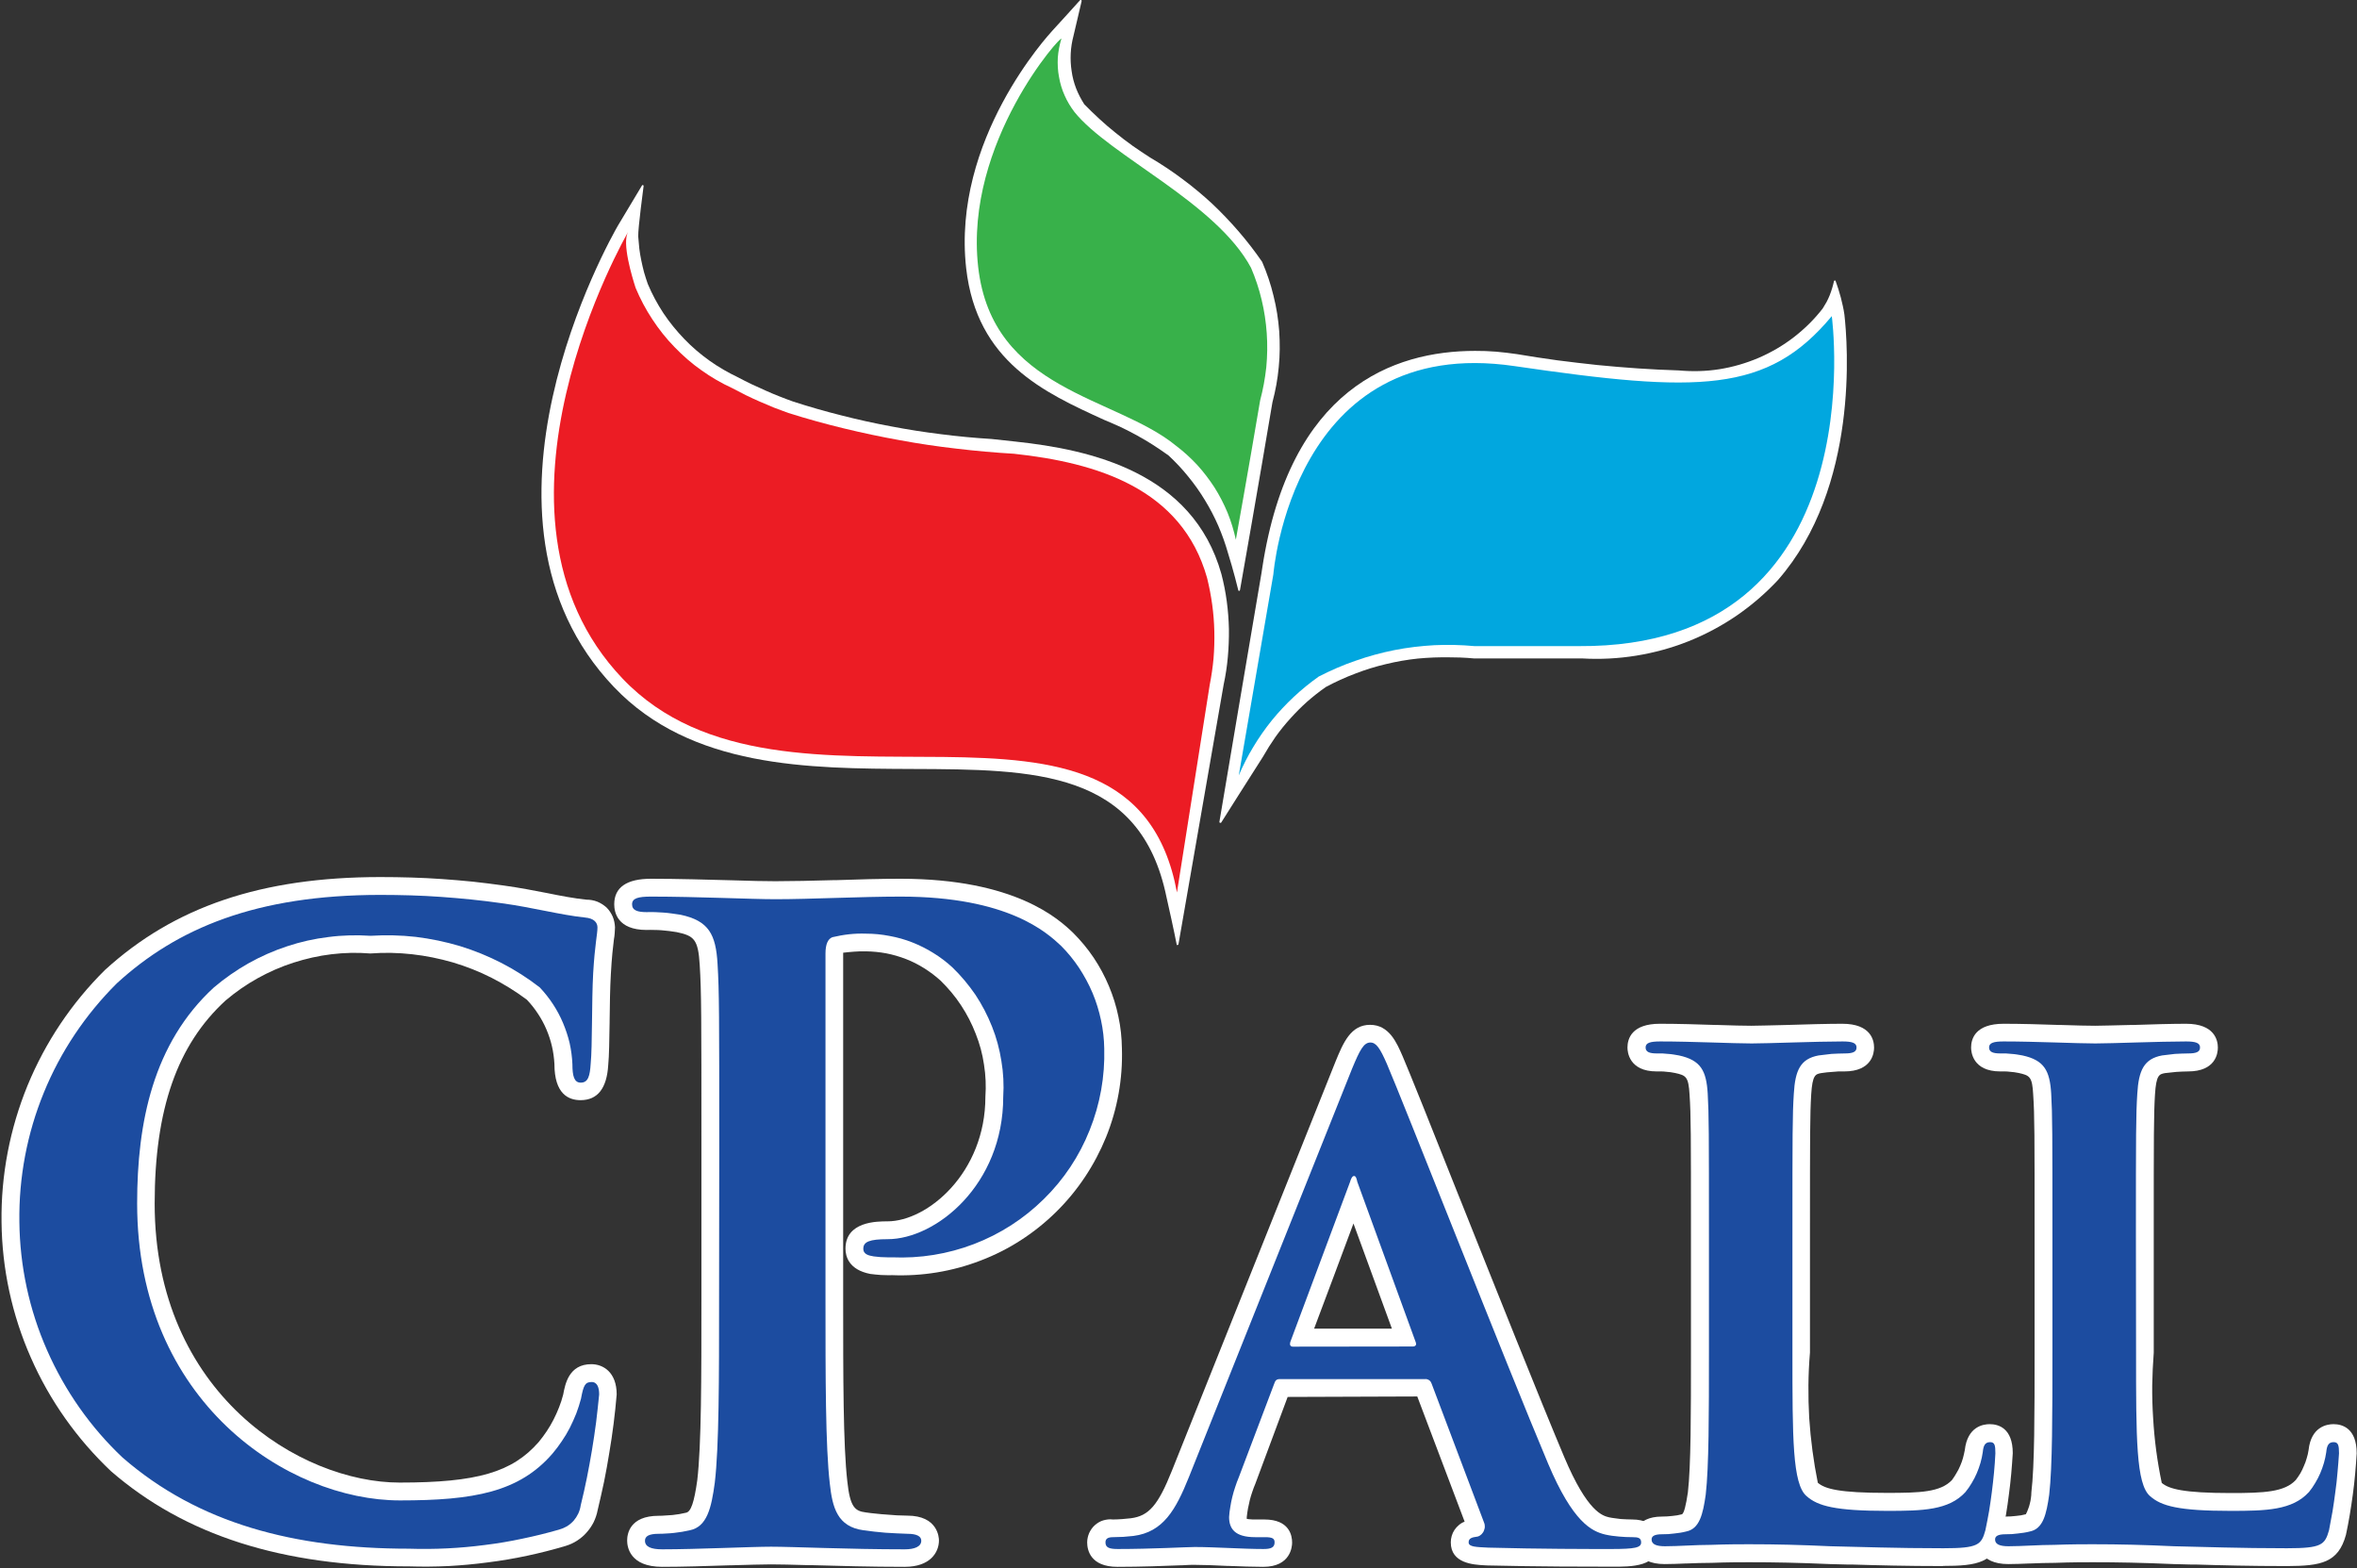
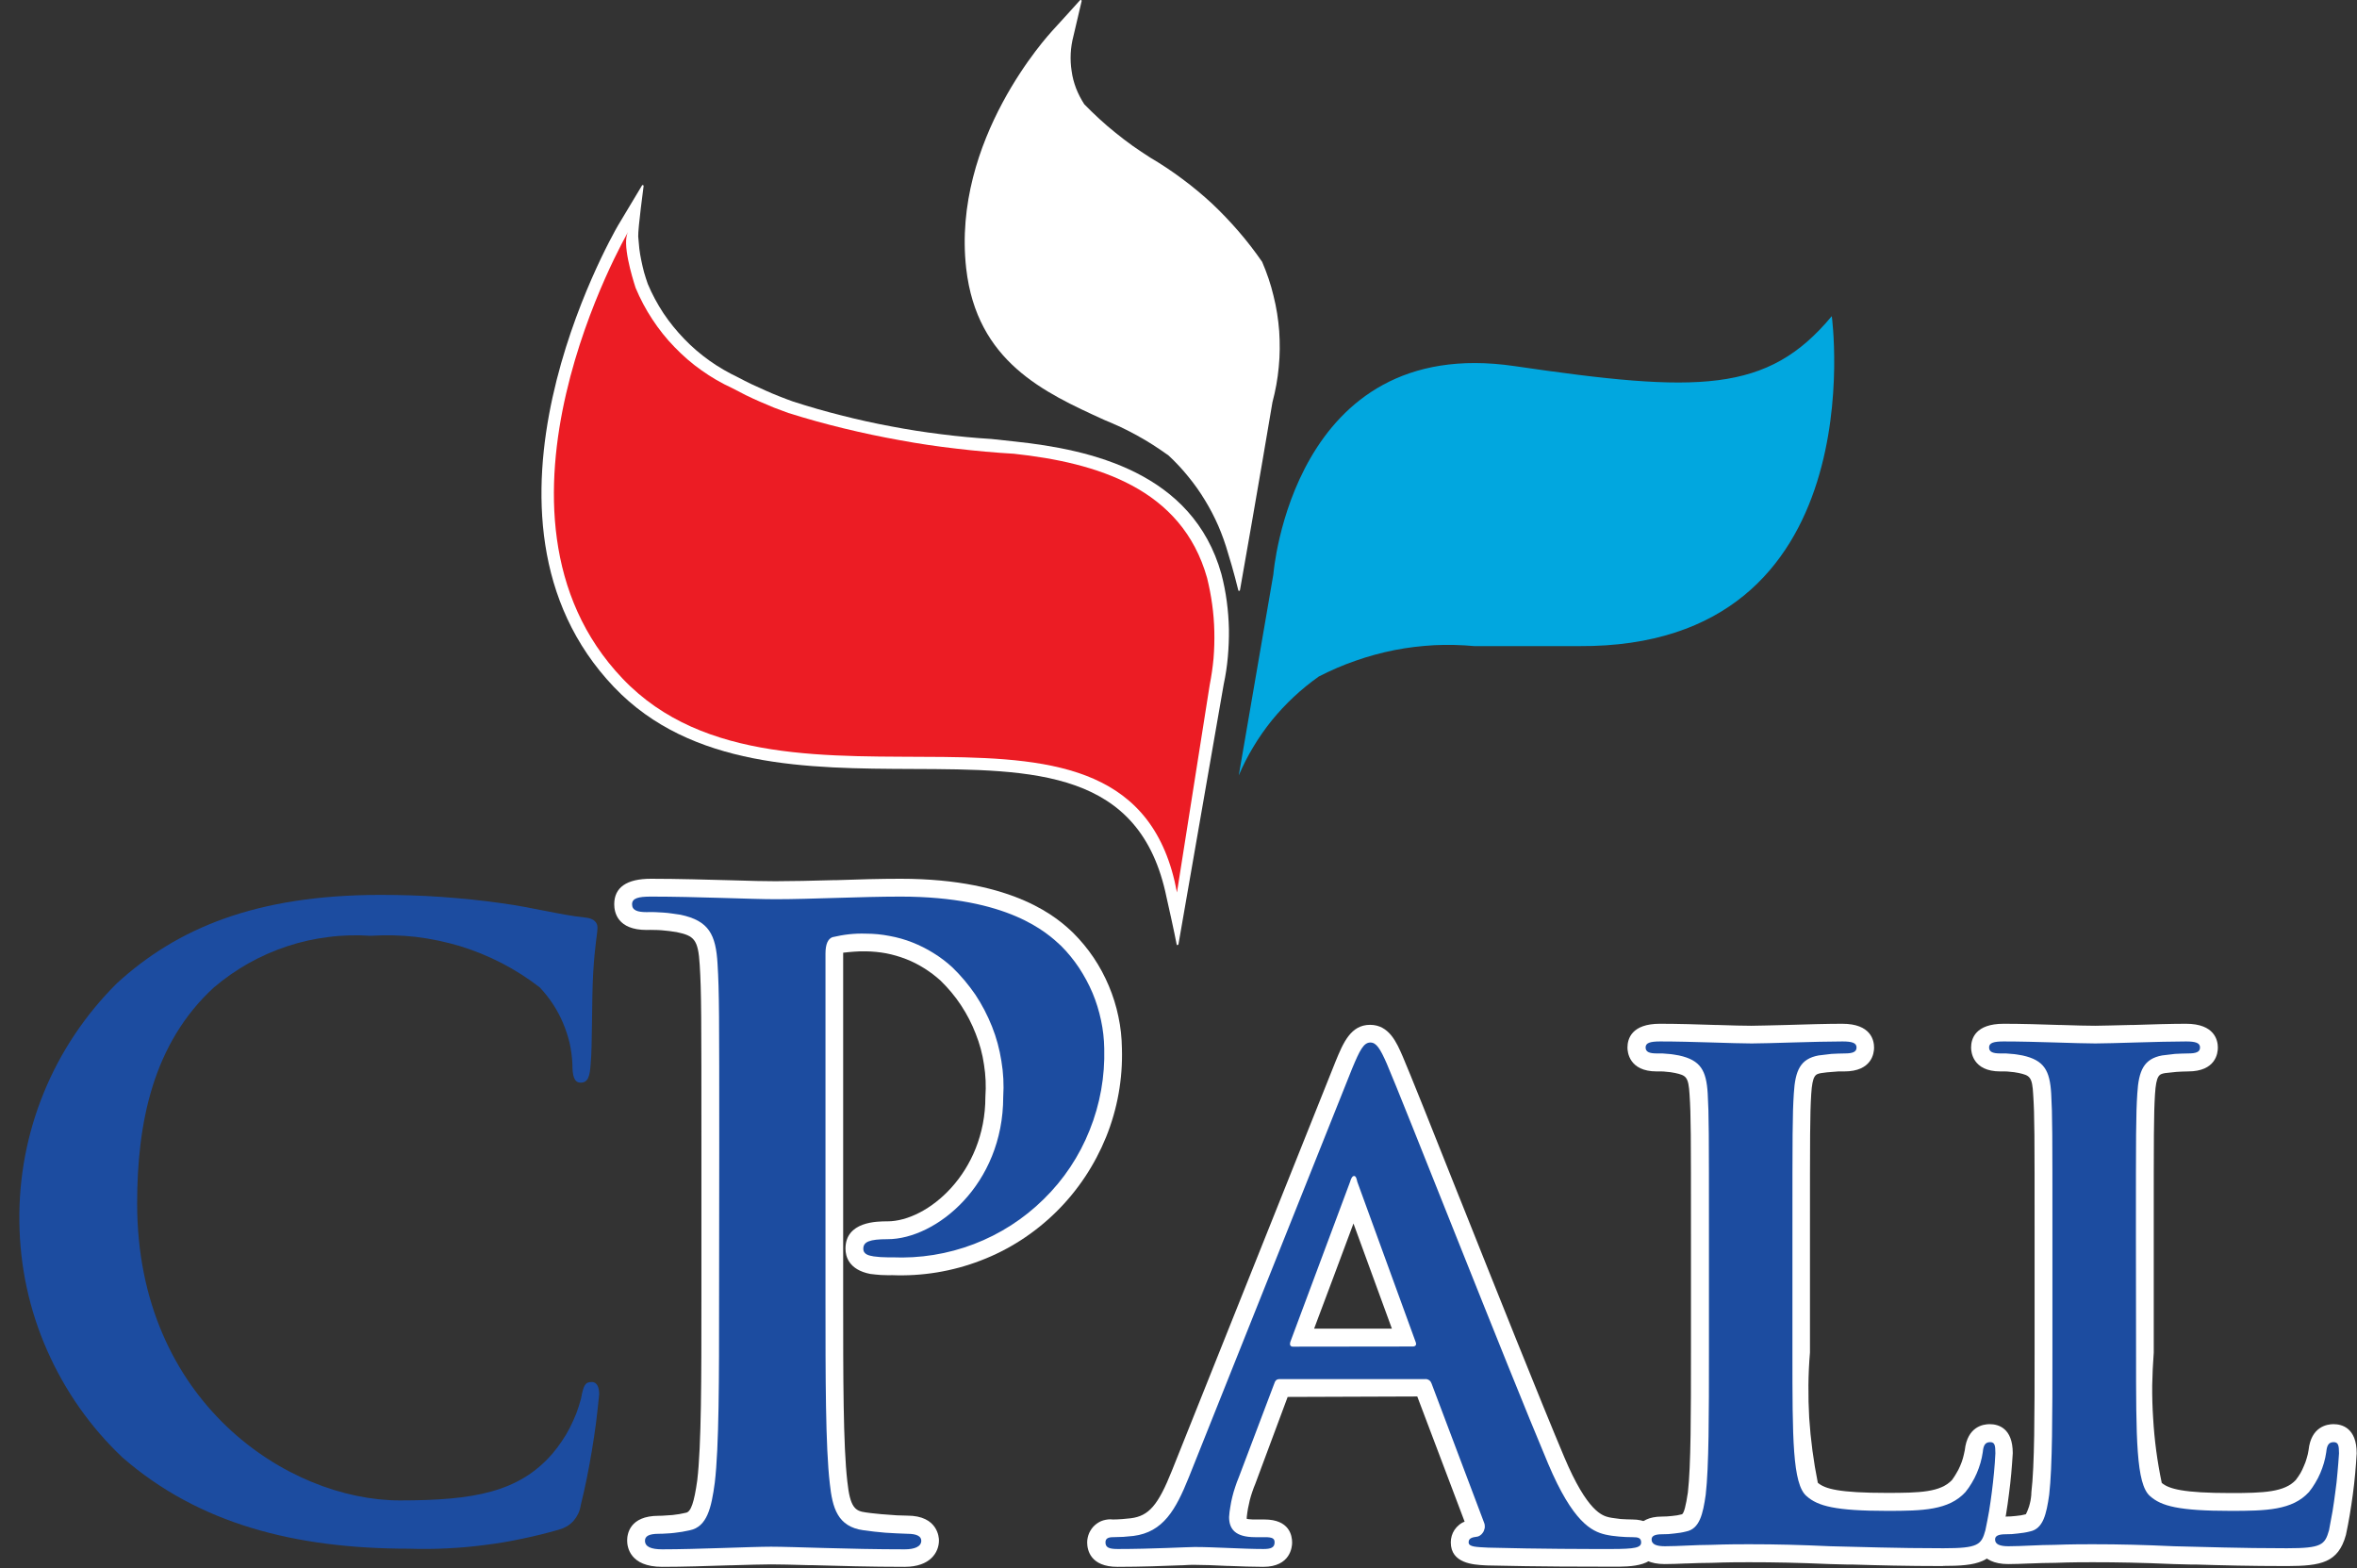
<svg xmlns="http://www.w3.org/2000/svg" version="1.2" viewBox="0 0 1533 1020" width="1533" height="1020">
  <rect x="0" y="0" width="1533" height="1020" fill="#333333" stroke="none" />
  <title>cp-all-logo-svg</title>
  <style>
		.s0 { fill: #ffffff } 
		.s1 { fill: #1c4ca0 } 
		.s2 { fill: #01a7df } 
		.s3 { fill: #ec1c24 } 
		.s4 { fill: #38b14a } 
	</style>
  <g id="Layer">
    <g id="Layer">
-       <path id="Layer" class="s0" d="m265.9 1018.7c-82.3 0-145.6-20.2-193.7-61.9-22.1-20.9-39.9-46-52.1-73.8-12.3-27.8-18.8-57.9-19.1-88.3-0.4-30.4 5.4-60.6 16.9-88.7 11.6-28.2 28.7-53.7 50.3-75.1 45.1-41.2 101.9-60.5 179.2-60.5q10.1 0 20.1 0.3 10.1 0.3 20.1 1 10 0.7 20 1.7 10 1.1 20 2.5c10.2 1.4 19.4 3.2 28.2 4.9 9.3 1.9 17.8 3.5 25.6 4.3 2.4 0 4.8 0.4 7.1 1.3 2.2 0.9 4.2 2.2 6 3.8 1.7 1.7 3 3.7 4 5.9 0.9 2.2 1.4 4.6 1.5 7q0 1-0.1 2-0.1 0.9-0.1 1.9-0.1 1-0.2 2-0.1 1-0.3 1.9c-0.6 4.8-1.4 11.6-2 22.7-0.5 8.5-0.7 20.2-0.8 30.5v0.6c-0.2 11.8-0.3 22-0.9 27.9-0.9 15.2-6.9 22.9-18 22.9-7.8 0-17-4-17-23.5q-0.3-5.8-1.6-11.5-1.3-5.6-3.6-11-2.3-5.4-5.5-10.2-3.2-4.9-7.2-9.1c-7.3-5.5-15-10.2-23-14.3-8.1-4.1-16.5-7.4-25.2-10-8.7-2.5-17.5-4.3-26.5-5.3-9-1-18.1-1.2-27.1-0.5-8.4-0.7-16.9-0.5-25.3 0.5-8.4 1-16.7 2.9-24.8 5.5-8.1 2.6-15.8 6-23.2 10.1-7.4 4.1-14.4 9-20.9 14.5-31.4 28.8-46.1 70.7-46.1 132 0 123.8 95 181.5 159.3 181.5 50.5 0 73.3-6.7 90.5-26.4q2.8-3.4 5.2-7 2.4-3.6 4.4-7.5 2-3.9 3.6-8 1.6-4 2.7-8.3c1.3-6.9 3.7-19.8 18.3-19.8 7.6 0 16.5 5.1 16.5 19.7q-0.8 9.5-2 19-1.2 9.5-2.8 18.9-1.5 9.4-3.4 18.8-2 9.4-4.2 18.6c-0.5 2.7-1.4 5.3-2.6 7.8-1.2 2.4-2.8 4.7-4.6 6.7-1.8 2.1-3.9 3.8-6.2 5.3-2.3 1.5-4.8 2.6-7.4 3.4q-12.4 3.7-25.1 6.4-12.6 2.7-25.4 4.3-12.8 1.7-25.7 2.4-12.9 0.6-25.8 0.2z" />
      <g id="Layer">
        <path id="Layer" class="s0" d="m588.5 1019c-22.2 0-43.5-0.6-60.7-1.1h-1.6-0.6c-10.4-0.3-18.7-0.5-24.1-0.5-5.4 0-15.4 0.3-26 0.6h-0.8c-14.6 0.5-31.2 1-44 1-21.2 0-22.8-13.1-22.8-17.1 0-4.1 1.5-16.1 20.5-16.1q2.3 0 4.5-0.2 2.2-0.1 4.5-0.3 2.2-0.3 4.4-0.6 2.2-0.4 4.4-0.9c3.2-0.6 5.3-6.8 7.3-21.1 2.7-22.7 2.7-66.9 2.7-118v-98.8c0-85.3 0-100.7-1.1-118.3-1-16.8-3.7-19-15-21.4q-2.4-0.4-4.8-0.7-2.5-0.3-4.9-0.5-2.5-0.2-4.9-0.2-2.5-0.1-4.9 0c-19.1 0-21.1-11.6-21.1-16.7 0-11 8.1-16.6 23.9-16.6 17.5 0 37.1 0.6 52.8 1 11.6 0.4 21.7 0.6 28.1 0.6 10.7 0 23.5-0.3 38-0.7h1.7c14.1-0.5 28.7-0.9 41.7-0.9 74.9 0 103.1 26.4 112.3 35.2 4.9 4.9 9.4 10.3 13.3 16.1 3.9 5.8 7.2 12 9.9 18.4 2.7 6.4 4.8 13.1 6.2 19.9 1.5 6.9 2.2 13.8 2.3 20.8 0.6 19.7-2.9 39.3-10.3 57.6-7.4 18.2-18.4 34.8-32.4 48.6-14.1 13.9-30.8 24.7-49.2 31.7-18.4 7.1-38.1 10.3-57.7 9.5q-1.8 0.1-3.6 0-1.7 0-3.5-0.1-1.8-0.1-3.5-0.3-1.8-0.2-3.5-0.4c-13.9-2.7-16.1-11.4-16.1-16.4 0-17.8 20.6-17.8 27.3-17.8 26 0 63.7-31.5 63.7-81 0.5-7 0.2-14-0.9-20.9-1-6.9-2.8-13.6-5.4-20.1-2.5-6.5-5.7-12.7-9.6-18.6-3.8-5.8-8.3-11.1-13.3-16q-5-4.5-10.6-8-5.7-3.6-11.9-6-6.2-2.4-12.8-3.7-6.5-1.2-13.2-1.3-1.9 0-3.7 0-1.9 0.1-3.7 0.2-1.9 0.1-3.7 0.3-1.9 0.2-3.7 0.4v225c0 51.2 0 95.3 2.7 118.8 1.8 17.1 5.1 19.3 12 20.2q3.3 0.5 6.7 0.8 3.4 0.4 6.8 0.6 3.4 0.3 6.7 0.5 3.4 0.1 6.8 0.2c20 0 20.6 14.4 20.6 16.1 0 7.9-5.8 17.2-22.2 17.2z" />
      </g>
      <g id="Layer">
        <g id="Layer">
          <path id="Layer" fill-rule="evenodd" class="s0" d="m1047.9 1018.9c-15 0-46.3 0-80.3-0.8l-2.1-0.1c-7.1-0.4-21.9-1.2-21.9-14.9q0-2.1 0.6-4.2 0.6-2.1 1.8-3.9 1.2-1.8 2.9-3.2 1.6-1.4 3.7-2.2l-30.8-81.4-84.3 0.3-21 56.4q-1.1 2.6-2 5.3-0.9 2.6-1.6 5.3-0.7 2.8-1.2 5.5-0.5 2.8-0.8 5.6 0 0.2 0 0.3 0 0.2 0 0.3 0 0.2 0 0.3 0 0.2 0 0.3 0.7 0.1 1.3 0.2 0.7 0 1.3 0.1 0.6 0 1.3 0.1 0.7 0 1.3 0h6.3c16.3 0 18 10.5 18 15 0 2.6-0.9 15.8-18.8 15.8-6.8 0-14.8-0.3-22.5-0.6h-0.8c-8.2-0.4-15.5-0.7-21.6-0.7-1.3 0-4.2 0-8.1 0.3h-0.8c-9.6 0.4-25.7 1-41 1-17.7 0-19.7-11.1-19.7-15.9 0-2.1 0.5-4.2 1.3-6.1 0.9-1.9 2.1-3.7 3.7-5.1 1.6-1.4 3.4-2.5 5.4-3.1 2.1-0.6 4.2-0.9 6.3-0.6 3.3 0 8.7-0.4 11.7-0.8 11.7-1.5 17.7-8.4 26.7-30.9l106.3-265.8c5.1-12.5 10-24.2 22.6-24.2 12.5 0 17.4 11.8 21.2 20.5 4.3 10 19.3 47.4 36.5 90.8l1.7 4.2c21.6 54.2 51.3 128.6 66.8 165.4 15.2 36.1 25.1 38.4 29.3 39.4q1.9 0.4 3.7 0.6 1.9 0.3 3.8 0.5 1.9 0.1 3.8 0.2 1.9 0.1 3.8 0.1c16.2 0 17.1 12.5 17.1 15 0 15.8-17.3 15.8-30.9 15.7zm-193.2-154.8h50.6l-25-68.4c0 0-25.5 68.4-25.6 68.4z" />
        </g>
      </g>
      <g id="Layer">
        <path id="Layer" class="s0" d="m1263.9 1018.5c-24 0-42.7-0.5-59.2-1h-3.2l-11.3-0.3c-20.8-0.9-36.1-1.2-52.7-1.2-4.6 0-14.1 0-24.2 0.4-5.5 0-10.9 0.2-16.1 0.4h-0.6c-4.9 0.2-9.6 0.4-13.9 0.4-19.3 0-20.2-13.2-20.2-15.9 0-2.6 0.9-15 18.5-15q1.6 0 3.3-0.1 1.6-0.1 3.3-0.3 1.6-0.2 3.2-0.4 1.6-0.3 3.2-0.7c1.3-0.8 2.5-5.5 3.8-14.2 2-17.3 2-51.4 2-90.9v-76.4c0-65.9 0-77.8-0.9-91.3-0.7-11.9-2.3-12.6-9.5-14.2q-1.4-0.3-2.9-0.5-1.5-0.2-3-0.3-1.5-0.2-3-0.2-1.5 0-3 0c-18.1 0-19-12.9-19-15.5 0-5.8 2.8-15.5 21.1-15.5 11.5 0 24.8 0.4 36.7 0.8h1.1c8.9 0.3 16.7 0.5 21.7 0.5 4.7 0 13.1-0.3 22.7-0.5 12.7-0.4 26.8-0.8 36.4-0.8 18.7 0 20.7 10.8 20.7 15.5 0 3.6-1.4 15.5-19.4 15.5q-1.9 0-3.8 0-1.9 0.1-3.8 0.3-1.8 0.1-3.7 0.3-1.9 0.2-3.8 0.5c-3.6 0.7-5.6 1.1-6.4 13.9-0.8 13.6-0.8 25.5-0.8 91.4v76.4q-0.9 10.6-1 21.3-0.1 10.6 0.5 21.2 0.7 10.7 2.1 21.2 1.4 10.6 3.5 21c4.6 4 13.9 6.6 45 6.6 21.3 0 34.8-0.4 42.3-8.4q1.6-2.2 2.9-4.5 1.4-2.3 2.4-4.7 1.1-2.5 1.8-5 0.7-2.6 1.2-5.2c1.7-15.3 11.9-16.9 16.2-16.9 5.6 0 15 2.5 15 18.9q-0.4 6.7-1 13.4-0.6 6.7-1.5 13.3-0.8 6.6-1.9 13.2-1.2 6.6-2.5 13.2c-5 18.2-16.1 20.2-38.6 20.2z" />
      </g>
      <g id="Layer">
        <path id="Layer" class="s0" d="m1487.4 1018.5c-24 0-42.6-0.5-59.1-1h-3.2l-11.4-0.3c-20.8-0.9-36.1-1.2-52.7-1.2-4.6 0-14.1 0-24.3 0.4-5.5 0-10.8 0.2-16 0.4h-0.6c-4.9 0.2-9.7 0.4-13.9 0.4-19.3 0-20.3-13.2-20.3-15.9 0-2.6 0.9-15 18.6-15q1.6 0 3.3-0.1 1.6-0.1 3.3-0.3 1.6-0.2 3.3-0.4 1.6-0.3 3.2-0.7 0.9-1.6 1.5-3.4 0.7-1.7 1.1-3.5 0.5-1.8 0.7-3.6 0.3-1.8 0.3-3.7c2.1-17.3 2.1-51.4 2.1-90.9v-76.4c0-65.9 0-77.8-0.9-91.3-0.6-11.9-2.3-12.6-9.5-14.2q-1.4-0.3-2.9-0.5-1.5-0.2-3-0.3-1.5-0.2-3-0.2-1.5 0-3 0c-18.1 0-19-12.9-19-15.5 0-5.8 2.8-15.5 21.2-15.5 11.4 0 24.8 0.4 36.6 0.8h1.1c9 0.3 16.8 0.5 21.8 0.5 4.6 0 13-0.3 22.6-0.5h1.8c11.9-0.4 25.4-0.8 34.7-0.8 18.7 0 20.7 10.9 20.7 15.5 0 3.7-1.4 15.5-19.4 15.5q-1.9 0-3.8 0.1-1.9 0.1-3.7 0.2-1.9 0.2-3.8 0.4-1.9 0.2-3.7 0.4c-3.7 0.7-5.7 1.1-6.5 13.9-0.8 13.6-0.8 25.5-0.8 91.4v76.5q-0.8 10.6-1 21.2-0.1 10.7 0.6 21.3 0.6 10.6 2 21.2 1.4 10.5 3.6 21c4.6 3.9 13.9 6.6 44.9 6.6 21.5 0 35-0.6 42.3-8.5q1.6-2.1 3-4.4 1.3-2.3 2.3-4.8 1.1-2.4 1.8-5 0.8-2.5 1.2-5.2c1.6-15.2 11.9-16.9 16.2-16.9 5.6 0 15.1 2.5 15.1 19q-0.4 6.7-1 13.3-0.6 6.7-1.5 13.3-0.9 6.7-2 13.3-1.1 6.6-2.5 13.1c-5 18.2-16.2 20.2-38.4 20.3z" />
      </g>
    </g>
  </g>
  <g id="Layer">
    <g id="Layer">
-       <path id="Layer" class="s0" d="m793.7 535.1h-0.2q-0.1 0-0.2-0.1-0.1-0.1-0.1-0.1-0.1-0.1-0.1-0.2 0-0.1 0-0.2c0-0.1 24.3-144.2 27.4-162 0.1-0.8 0.3-2 0.5-3.3 17.9-116.6 85.1-141 138.4-141q3.4 0 6.8 0.1 3.4 0.2 6.8 0.4 3.4 0.3 6.8 0.7 3.4 0.4 6.8 0.9 13 2.2 26.1 4 13.2 1.7 26.3 3.1 13.2 1.3 26.4 2.2 13.2 0.9 26.4 1.3c8.9 0.8 17.8 0.6 26.6-0.8 8.7-1.4 17.3-3.9 25.5-7.4 8.1-3.5 15.8-8 22.8-13.4 7.1-5.5 13.4-11.7 18.8-18.7q1.3-2.1 2.5-4.2 1.1-2.1 2-4.3 0.9-2.3 1.6-4.6 0.7-2.3 1.2-4.6 0-0.1 0-0.2 0.1-0.1 0.2-0.1 0-0.1 0.1-0.1 0.1-0.1 0.2-0.1 0.1 0 0.2 0 0.1 0 0.2 0.1 0 0.1 0.1 0.1 0 0.1 0.1 0.2 0.9 2.6 1.8 5.3 0.8 2.7 1.6 5.5 0.7 2.7 1.3 5.5 0.6 2.7 1 5.5c2.1 18.5 9.7 112.1-43.2 172.6-8.1 8.7-17.1 16.4-26.8 23.1-9.8 6.7-20.3 12.3-31.3 16.7-11 4.4-22.4 7.5-34.1 9.4-11.7 1.9-23.5 2.5-35.4 1.8h-69.5q-0.1 0-0.2 0-0.1 0-0.2 0-0.1 0-0.2 0-0.1 0-0.2 0c-0.1 0-6-0.7-15.4-0.7q-10.5-0.2-21 0.8-10.4 1.1-20.7 3.6-10.2 2.4-20 6.2-9.8 3.7-19.1 8.7-6.3 4.4-12.1 9.5-5.8 5.2-10.9 10.9-5.2 5.7-9.7 12-4.4 6.3-8.2 13c-6.9 10.7-26.9 42.4-27.1 42.7q-0.1 0-0.1 0.1-0.1 0.1-0.1 0.1-0.1 0-0.2 0c0 0.1-0.1 0.1-0.2 0z" />
-     </g>
+       </g>
    <g id="Layer">
      <path id="Layer" class="s0" d="m765.9 614.7q-0.1 0-0.2 0-0.1-0.1-0.2-0.2-0.1 0-0.1-0.1-0.1-0.1-0.1-0.2c0-0.1-1.7-9-6.6-30.7-17-82.8-85.8-83.1-165.4-83.4-67.4-0.3-143.7-0.5-194-53.3-105.3-110.6-1.9-292.2 2.5-299.9l15.7-26.2q0.1-0.1 0.1-0.2 0.1 0 0.1-0.1 0.1 0 0.2 0 0 0 0.1 0h0.2q0.1 0 0.2 0.1 0.1 0 0.1 0.1 0.1 0.1 0.1 0.2 0 0.1 0 0.2c0 0.3-3.7 27.5-3.5 32.8q0.3 3.9 0.7 7.8 0.5 4 1.3 7.8 0.8 3.9 1.8 7.7 1.1 3.8 2.4 7.5c2.8 6.7 6.2 13 10.2 19.1 4 6 8.6 11.6 13.6 16.8 5 5.2 10.5 9.9 16.4 14.1 5.9 4.2 12.2 7.8 18.7 10.9q4.3 2.3 8.7 4.4 4.4 2.1 8.8 4 4.4 2 9 3.8 4.5 1.8 9 3.4 15.7 5.1 31.7 9.1 16 4.1 32.2 7.1 16.2 3.1 32.5 5.1 16.4 2.1 32.8 3.1l15.7 1.7c48.6 5.2 115.2 19.9 133.8 86.1q2.3 8.8 3.5 17.8 1.2 9 1.4 18.1 0.1 9-0.7 18-0.8 9.1-2.7 17.9c-0.2 1.5-28.2 162.2-29.4 168.9q0 0.1-0.1 0.2 0 0.1-0.1 0.2-0.1 0.1-0.2 0.1c-0.1 0-0.1 0-0.2 0.2z" />
    </g>
    <g id="Layer">
      <path id="Layer" class="s0" d="m806 384.3q-0.1 0-0.2 0-0.1 0-0.2-0.1 0-0.1-0.1-0.1-0.1-0.1-0.1-0.2c0-0.2-3.5-14.1-6.7-24.2q-2.6-9.1-6.3-17.7-3.8-8.7-8.7-16.7-4.9-8.1-10.9-15.4-5.9-7.3-12.8-13.7-4.9-3.5-10-6.8-5-3.2-10.3-6.1-5.2-2.9-10.7-5.5-5.4-2.5-11-4.8c-38.8-17.7-82.7-37.7-89.6-98.5-9.4-83.7 53.6-151.8 56.2-154.7 1.5-1.5 17.8-19.6 17.8-19.6q0.1 0 0.1-0.1 0.1 0 0.1 0 0.1-0.1 0.2-0.1 0 0 0.1 0 0 0 0 0 0.1 0 0.1 0 0 0 0.1 0 0 0 0.1 0 0 0.1 0.1 0.1 0.1 0.1 0.1 0.2 0.1 0.1 0.1 0.2 0 0.1 0 0.2l-5.3 22.6c-1 3.8-1.6 7.6-1.8 11.4-0.2 3.9 0 7.8 0.6 11.6 0.5 3.8 1.5 7.5 2.9 11.2 1.4 3.6 3.2 7 5.3 10.3q4.8 4.9 9.9 9.6 5.1 4.7 10.5 9 5.4 4.4 11 8.4 5.7 4 11.5 7.7 10.9 6.4 20.9 13.9 10.1 7.5 19.3 16 9.1 8.6 17.3 18.1 8.2 9.5 15.3 19.8c3.1 7.2 5.6 14.5 7.4 22.1 1.9 7.5 3.1 15.2 3.7 23 0.5 7.8 0.5 15.5-0.3 23.3-0.7 7.7-2.1 15.4-4.1 22.9-7.8 46.5-20.9 121.4-21.1 122.1q0 0.1-0.1 0.2 0 0.1-0.1 0.2-0.1 0-0.1 0.1c-0.1 0-0.2 0-0.2 0.1z" />
    </g>
  </g>
  <g id="Layer">
    <g id="Layer">
      <path id="Layer" class="s1" d="m79.8 948c-20.9-19.7-37.6-43.5-49.2-69.9-11.6-26.3-17.7-54.7-18-83.5-0.4-28.8 5-57.4 15.9-84 10.9-26.7 27.1-50.8 47.5-71.1 39.1-35.8 90.6-57.5 171.4-57.5q9.9 0 19.8 0.3 9.9 0.3 19.7 1 9.9 0.7 19.7 1.7 9.8 1 19.6 2.4c20.6 2.8 38 7.6 54.2 9.3 6 0.5 8.2 3.3 8.2 6.5 0 4.3-1.7 10.9-2.8 29.8-1 17.9-0.5 47.8-1.6 58.6-0.5 8.1-1.6 12.5-6.5 12.5-4.3 0-5.4-4.4-5.4-12q-0.3-6.9-1.8-13.7-1.6-6.7-4.3-13.1-2.7-6.4-6.5-12.2-3.8-5.8-8.6-10.9c-7.7-6-16-11.3-24.7-15.8-8.7-4.5-17.8-8.2-27.2-11.1-9.4-2.8-19-4.8-28.8-6-9.7-1.1-19.6-1.3-29.4-0.7-9.1-0.6-18.3-0.4-27.4 0.8-9.1 1.1-18.1 3.1-26.8 6-8.8 2.9-17.2 6.6-25.2 11.1-8 4.5-15.5 9.8-22.5 15.7-39.6 36.4-49.9 87.9-49.9 140.5 0 129.1 98.2 193.1 170.9 193.1 48.2 0 77.5-5.4 99.2-30.4q3.3-3.9 6.1-8.1 2.9-4.2 5.2-8.7 2.3-4.6 4.2-9.3 1.8-4.8 3.1-9.7c1.6-8.7 2.7-10.8 6.9-10.8 3.8 0 4.9 3.8 4.9 8.1q-0.9 9.1-2 18.2-1.2 9.1-2.7 18.1-1.5 9-3.3 18-1.8 8.9-4 17.8-0.4 2.8-1.6 5.4-1.2 2.5-3 4.6-1.9 2.1-4.3 3.6-2.4 1.4-5.2 2.2-11.8 3.4-23.9 5.9-12.1 2.6-24.4 4.1-12.2 1.6-24.6 2.2-12.3 0.6-24.7 0.2c-74.4 0-136.8-16.3-186.2-59.2z" />
      <path id="Layer" class="s1" d="m467.8 745.9c0-85.4 0-101.1-1.1-119-1.1-19.1-5.6-28.1-24.1-32q-2.8-0.5-5.5-0.8-2.7-0.4-5.5-0.6-2.7-0.2-5.5-0.3-2.7-0.1-5.5 0c-6.1 0-9.5-1.2-9.5-5.1 0-3.9 3.9-5 12.3-5 29.8 0 65.2 1.7 80.9 1.7 23 0 55.6-1.7 81.4-1.7 70.2 0 95.4 23.6 104.4 32 4.4 4.4 8.3 9.2 11.7 14.3 3.4 5.2 6.4 10.7 8.8 16.4 2.4 5.7 4.2 11.6 5.5 17.7 1.3 6 2 12.2 2.1 18.4 0.5 18.1-2.7 36.2-9.5 53.1-6.7 16.9-16.9 32.2-29.9 44.9-13 12.8-28.4 22.7-45.4 29.2-17 6.5-35.1 9.4-53.3 8.6q-1.5 0-3 0-1.4 0-2.9-0.1-1.5 0-3-0.2-1.4-0.1-2.9-0.3c-2.8-0.5-6.8-1.1-6.8-5 0-4.5 4-6.2 15.8-6.2 31.4 0 75.2-35.3 75.2-92.6 0.5-7.8 0.1-15.6-1.2-23.3-1.2-7.6-3.2-15.2-6.1-22.4-2.9-7.3-6.5-14.2-10.8-20.7-4.4-6.4-9.4-12.4-15-17.8-3.8-3.5-7.9-6.6-12.3-9.3-4.3-2.7-8.9-5-13.7-6.9-4.8-1.9-9.8-3.3-14.8-4.2-5.1-1-10.2-1.5-15.4-1.5q-2.7-0.1-5.5 0-2.7 0.1-5.5 0.4-2.7 0.3-5.5 0.8-2.7 0.5-5.3 1.1c-2.9 1.1-4.5 4.5-4.5 10.7v224.5c0 51.6 0 96 2.8 120.1 1.7 15.8 5 28.1 21.9 30.4q3.5 0.5 7.1 0.9 3.6 0.4 7.2 0.7 3.5 0.2 7.1 0.4 3.6 0.2 7.2 0.3c6.2 0 9 1.7 9 4.5 0 3.9-4.5 5.6-10.7 5.6-37 0-72.4-1.7-87-1.7-12.9 0-48.3 1.7-70.8 1.7-7.3 0-11.2-1.7-11.2-5.6 0-2.8 2.3-4.5 9-4.5q2.5 0 5.1-0.2 2.5-0.1 5-0.4 2.6-0.3 5.1-0.7 2.5-0.5 5-1c11.2-2.3 14-14.6 16.2-30.9 2.8-23.6 2.8-67.9 2.8-119.6z" />
      <path id="Layer" fill-rule="evenodd" class="s1" d="m832.4 896.9c-2.1 0-3 0.8-3.8 3.4l-22.9 60.5q-1.3 3.1-2.3 6.2-1.1 3.2-1.9 6.5-0.8 3.2-1.3 6.5-0.6 3.3-0.8 6.6c0 7.6 3.8 13.1 16.9 13.1h6.4c5 0 6.3 0.9 6.3 3.4 0 3.4-2.5 4.3-7.2 4.3-13.5 0-31.7-1.3-44.8-1.3-4.7 0-28 1.3-50 1.3-5.5 0-8-0.9-8-4.3 0-2.5 1.7-3.4 5-3.4q1.7 0 3.3-0.1 1.7 0 3.3-0.1 1.6-0.1 3.3-0.3 1.6-0.1 3.3-0.3c19.4-2.5 27.5-17 36-38.1l106.2-265.8c5.1-12.3 7.6-17 11.9-17 3.8 0 6.3 3.8 10.6 13.6 10.1 23.3 77.9 196 105 260.3 16.1 38.1 28.3 44 37.2 46.1q2.2 0.5 4.4 0.8 2.3 0.3 4.5 0.5 2.2 0.2 4.4 0.3 2.3 0.1 4.5 0.1c3.4 0 5.5 0.4 5.5 3.4 0 3.4-3.8 4.3-19.5 4.3-15.2 0-46.1 0-80-0.9-7.6-0.4-12.7-0.4-12.7-3.4 0-2.5 1.7-3.3 5.9-3.8 1-0.3 1.8-0.8 2.5-1.5 0.7-0.7 1.3-1.6 1.6-2.5 0.4-0.9 0.6-1.9 0.5-2.9 0-1-0.3-1.9-0.7-2.8l-33.9-89.8q-0.2-0.6-0.6-1.2-0.4-0.6-1-1-0.6-0.4-1.3-0.6-0.7-0.2-1.4-0.1zm86.4-21.2c2.1 0 2.5-1.3 2.1-2.5l-38.1-104.6c-0.4-1.7-0.8-3.8-2.1-3.8-1.3 0-2.1 2.1-2.6 3.8l-38.9 104.2c-0.5 1.7 0 3 1.7 3z" />
      <path id="Layer" class="s1" d="m1165.8 879.7c0 55.6 0 85.5 9.2 93.3 7.3 6.5 18.7 9.6 52.5 9.6 23 0 40-0.4 50.8-12.2q2.3-2.8 4.1-5.9 1.9-3.1 3.3-6.4 1.4-3.3 2.4-6.7 1-3.5 1.5-7c0.4-4 1.3-6.5 4.8-6.5 3 0 3.4 2.1 3.4 7.3q-0.3 6.3-0.9 12.6-0.6 6.3-1.4 12.5-0.8 6.3-1.8 12.5-1.1 6.2-2.4 12.4c-2.6 9.5-4.7 11.7-27.3 11.7-31.3 0-53.9-0.9-73.4-1.3-19.6-0.9-35.2-1.3-53-1.3-4.8 0-14.3 0-24.8 0.4-9.9 0-21.3 0.9-29.9 0.9-5.7 0-8.7-1.3-8.7-4.4 0-2.1 1.7-3.4 6.9-3.4q2 0 4-0.1 1.9-0.2 3.9-0.4 1.9-0.2 3.9-0.5 1.9-0.3 3.8-0.8c8.7-1.7 10.9-11.3 12.7-23.9 2.1-18.2 2.1-52.5 2.1-92.4v-76.5c0-66 0-78.1-0.8-92-0.9-14.8-4.4-21.7-18.7-24.8q-1.8-0.4-3.5-0.6-1.8-0.3-3.6-0.4-1.8-0.2-3.6-0.3-1.8 0-3.6 0c-4.8 0-7.4-0.9-7.4-3.9 0-3 3-3.9 9.5-3.9 20.5 0 47.8 1.3 59.5 1.3 10.5 0 42.1-1.3 59.1-1.3 6.1 0 9.1 0.9 9.1 3.9 0 3-2.6 3.9-7.8 3.9q-2.1 0-4.2 0.1-2.2 0.1-4.3 0.2-2.1 0.2-4.2 0.5-2.1 0.2-4.2 0.5c-11.8 2.2-15.2 9.6-16.1 24.8-0.9 13.9-0.9 26-0.9 92z" />
      <path id="Layer" class="s1" d="m1389.3 879.7c0 55.6 0 85.5 9.1 93.3 7.3 6.5 18.6 9.6 52.5 9.6 23 0 40-0.4 50.8-12.2q2.3-2.8 4.1-5.9 1.9-3.1 3.3-6.4 1.4-3.3 2.4-6.7 1-3.5 1.5-7c0.4-4 1.3-6.5 4.8-6.5 3 0 3.5 2.1 3.5 7.3q-0.4 6.3-1 12.6-0.5 6.3-1.4 12.5-0.8 6.3-1.8 12.5-1.1 6.2-2.3 12.4c-2.7 9.5-4.8 11.7-27.4 11.7-31.2 0-53.9-0.9-73.4-1.3-19.5-0.9-35.2-1.3-53-1.3-4.6 0-14.3 0-24.8 0.4-10 0-21.2 0.9-29.9 0.9-5.7 0-8.7-1.3-8.7-4.4 0-2.1 1.7-3.4 6.9-3.4q2 0 4-0.1 1.9-0.2 3.9-0.4 2-0.2 3.9-0.5 2-0.3 3.9-0.8c8.7-1.7 10.8-11.3 12.6-23.9 2.1-18.2 2.1-52.5 2.1-92.4v-76.5c0-66 0-78.1-0.8-92-0.9-14.8-4.4-21.7-18.7-24.8q-1.8-0.4-3.5-0.6-1.8-0.3-3.6-0.4-1.8-0.2-3.6-0.3-1.8 0-3.6 0c-4.8 0-7.4-0.9-7.4-3.9 0-3 3-3.9 9.5-3.9 20.5 0 47.8 1.3 59.6 1.3 10.4 0 42.1-1.3 59-1.3 6.1 0 9.1 0.9 9.1 3.9 0 3-2.6 3.9-7.8 3.9q-2.1 0-4.2 0.1-2.2 0.1-4.3 0.2-2.1 0.2-4.2 0.5-2.1 0.2-4.2 0.5c-11.7 2.2-15.2 9.6-16.1 24.8-0.9 13.9-0.9 26-0.9 92z" />
    </g>
    <g id="Layer">
      <path id="Layer" class="s2" d="m805.7 504.3l22.5-130.8c0 0 12.2-156.7 156.9-135.4 119.5 17.5 164.5 17.8 206.3-32.5 0 0 29.3 215.8-164.4 214.6h-68c-8.7-0.8-17.4-1-26.1-0.6-8.8 0.5-17.4 1.5-26 3.2-8.5 1.7-17 4-25.2 6.9-8.2 2.8-16.2 6.3-24 10.3q-8.6 6.1-16.2 13.2-7.7 7.2-14.3 15.3-6.6 8.2-12 17.2-5.4 8.9-9.5 18.6z" />
      <path id="Layer" class="s3" d="m765.5 580.4l21.3-135q1.7-8.6 2.5-17.3 0.7-8.8 0.5-17.5-0.2-8.8-1.4-17.5-1.2-8.7-3.3-17.2c-16.4-58.4-71.9-75-125.6-80.8q-18.7-1.1-37.2-3.3-18.6-2.1-37-5.5-18.4-3.3-36.5-7.7-18.2-4.4-36-10-4.7-1.7-9.4-3.5-4.6-1.9-9.2-3.9-4.6-2-9.1-4.2-4.4-2.2-8.9-4.6c-7-3.2-13.7-7.1-20-11.6-6.3-4.4-12.1-9.5-17.5-15.1-5.4-5.5-10.2-11.6-14.4-18-4.3-6.5-7.9-13.3-10.9-20.5-2.3-7.1-9-29.2-4.9-36.3 0 0-106.1 182.8-3.6 290.4 105.6 111 330.9-21.4 360.6 139.1z" />
-       <path id="Layer" class="s4" d="m803.8 351c0 0 7.8-43.2 15.8-90.6 1.9-7.1 3.2-14.3 4-21.6 0.7-7.3 0.8-14.7 0.3-22-0.5-7.3-1.6-14.6-3.3-21.7-1.7-7.2-4-14.1-6.9-20.9-22.8-42.6-92.1-72.9-114.9-101.4-2.5-3.3-4.7-6.9-6.4-10.8-1.7-3.8-2.9-7.8-3.6-11.9-0.8-4.1-1-8.3-0.8-12.5 0.3-4.2 1.1-8.3 2.3-12.3 1.2-4-63.2 67.1-54.1 148.2 9.1 81 89.4 84.1 128.7 116.4 4.9 3.7 9.5 7.9 13.7 12.4 4.2 4.6 7.9 9.5 11.3 14.7 3.3 5.2 6.1 10.7 8.5 16.4 2.3 5.7 4.1 11.6 5.4 17.6z" />
    </g>
  </g>
</svg>